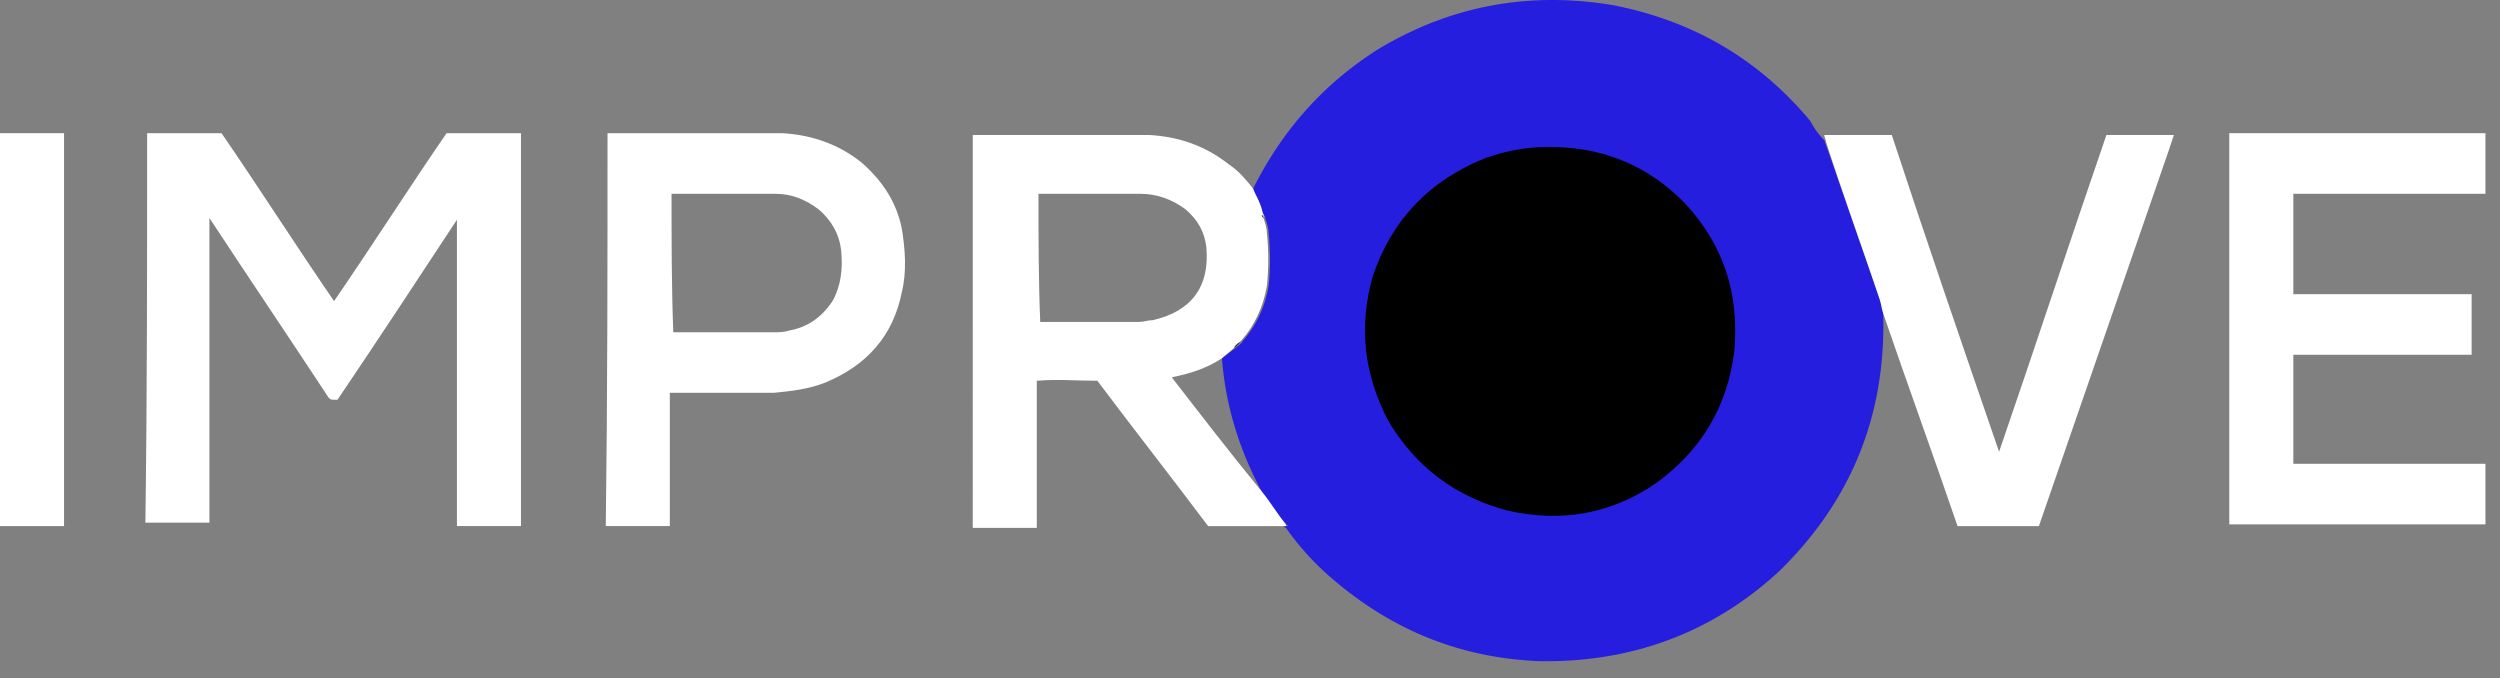
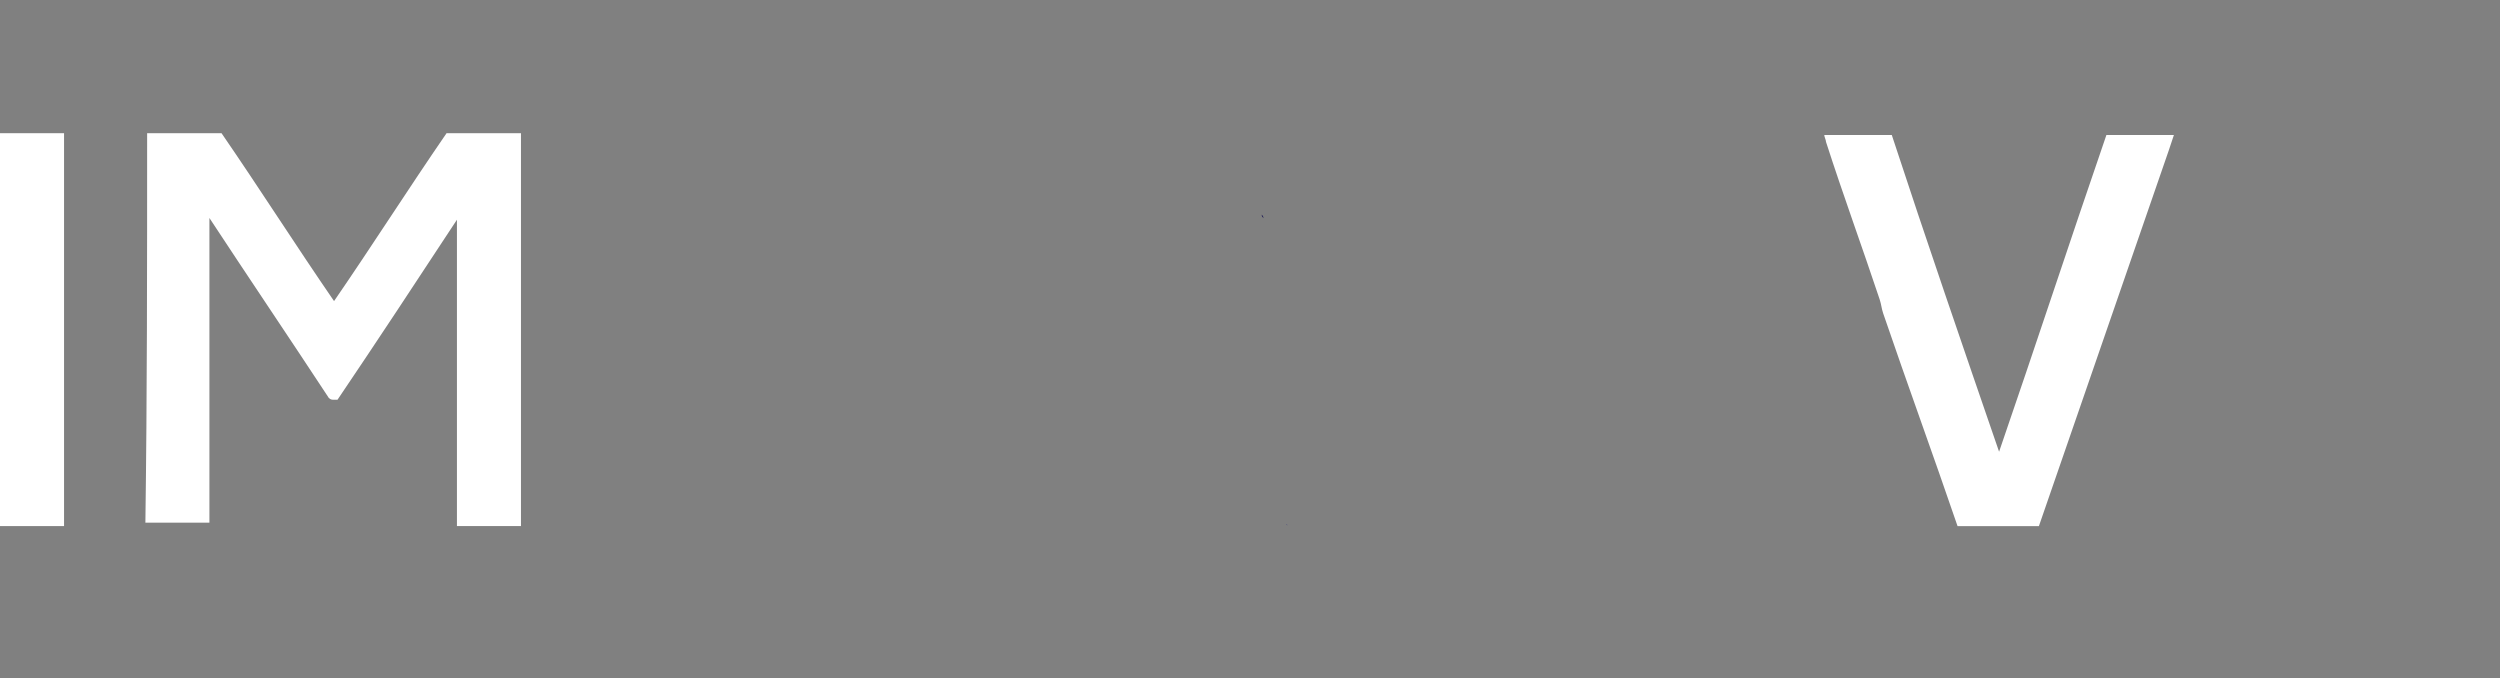
<svg xmlns="http://www.w3.org/2000/svg" width="129" height="35" fill="none">
  <rect width="100%" height="100%" fill="#808080" stroke="none" />
-   <path fill="#261EDF" fill-rule="evenodd" d="M94.133 7.233c0 .09 0 .09 0 0 .983 2.768 1.876 5.448 2.858 8.127.09.268.179.447.179.714.178 5.27-1.608 9.735-5.359 13.397-3.483 3.215-7.68 4.733-12.414 4.644-4.198-.178-7.77-1.697-10.896-4.465a13.804 13.804 0 0 1-2.143-2.412c-.09 0-.09-.09-.179-.09h.268s0-.088-.09-.088c-.446-.536-.892-1.072-1.25-1.697-1.16-2.144-1.875-4.466-2.054-6.877.268-.179.447-.357.715-.536.09-.09.268-.179.357-.357.715-.804 1.161-1.787 1.34-2.858.089-.893.089-1.786 0-2.68 0-.268-.09-.535-.179-.803 0-.09 0-.09-.09-.179-.089-.179-.089-.357-.178-.536-.09-.268-.268-.536-.357-.804 1.518-3.036 3.662-5.447 6.52-7.234C74.93.267 78.95-.448 83.236.267c4.109.803 7.502 2.768 10.182 5.983.178.358.446.715.714.983Z" clip-rule="evenodd" opacity=".998" />
  <path fill="#fff" fill-rule="evenodd" d="M0 6.873h3.305v20.273H0V6.873Z" clip-rule="evenodd" opacity=".998" />
  <path fill="#fff" fill-rule="evenodd" d="M7.591 6.873h3.84c1.965 2.858 3.84 5.805 5.806 8.663 1.965-2.858 3.84-5.805 5.805-8.663h3.84v20.273h-3.304V11.338c-2.055 3.126-4.109 6.252-6.163 9.289h-.178c-.09 0-.179 0-.268-.09-2.054-3.125-4.109-6.162-6.163-9.288v15.719H7.502c.09-6.52.09-13.307.09-20.095Z" clip-rule="evenodd" opacity=".994" />
-   <path fill="#fff" fill-rule="evenodd" d="M31.348 6.873h9.02c1.608.09 3.037.625 4.198 1.608.982.893 1.697 1.964 1.965 3.304.178 1.072.267 2.233 0 3.305-.447 2.232-1.787 3.75-3.93 4.644-.893.357-1.786.446-2.68.536h-5.358v6.876h-3.305c.09-6.698.09-13.485.09-20.273ZM34.652 10h5.359c.804 0 1.518.268 2.233.804.625.536 1.071 1.25 1.16 2.143.09.893 0 1.786-.446 2.59-.536.804-1.25 1.34-2.233 1.518-.267.09-.535.09-.803.09h-5.18c-.09-2.322-.09-4.734-.09-7.145ZM64.66 9.733c.09.268.269.536.358.804.09.179.09.357.179.536v.179c.089.268.178.536.178.803.09.894.09 1.787 0 2.68-.178 1.072-.625 2.054-1.34 2.858-.089.09-.267.178-.357.357-.178.179-.446.357-.625.536-.804.536-1.697.804-2.59.982 1.518 1.965 3.037 3.93 4.644 5.895.447.536.804 1.16 1.25 1.697v.089H62.34c-1.876-2.5-3.84-5.001-5.716-7.502-1.072 0-2.054-.09-3.126 0v7.591h-3.304V6.965h9.11c1.517.09 2.857.536 4.107 1.518.536.357.894.804 1.25 1.25Zm-11.074.268h5.27c.803 0 1.607.268 2.322.804.625.536.982 1.161 1.071 1.965.179 2.054-.803 3.305-2.768 3.751-.268 0-.447.09-.715.09h-5.09c-.09-2.144-.09-4.377-.09-6.61Z" clip-rule="evenodd" opacity=".995" />
  <path fill="#fff" fill-rule="evenodd" d="M97.17 16.164c-.09-.268-.09-.447-.18-.715-.892-2.679-1.875-5.358-2.768-8.127 0-.09-.09-.268-.09-.357h3.484c1.786 5.448 3.662 10.896 5.537 16.344 1.876-5.448 3.662-10.896 5.538-16.344h3.483l-.268.804c-2.233 6.43-4.466 12.95-6.699 19.38h-4.197c-1.25-3.662-2.59-7.323-3.84-10.985Z" clip-rule="evenodd" opacity=".994" />
-   <path fill="#fff" fill-rule="evenodd" d="M115.031 6.873h13.218V10h-9.913v5.18h9.199v3.126h-9.199v5.626h9.913v3.126h-13.218V6.873Z" clip-rule="evenodd" opacity=".996" />
-   <path fill="#000" fill-rule="evenodd" d="M79.665 7.592c2.858-.09 5.358.893 7.323 2.947 1.965 2.143 2.769 4.644 2.5 7.591-.356 2.858-1.696 5.09-4.018 6.788-2.322 1.607-4.912 2.054-7.68 1.429-2.68-.715-4.734-2.233-6.163-4.645-1.25-2.41-1.518-4.822-.804-7.412.983-2.947 2.947-5.002 5.895-6.163 1.071-.357 2.054-.535 2.947-.535Z" clip-rule="evenodd" />
  <path fill="#1C1A52" fill-rule="evenodd" d="M65.107 11.074s.09.09.09.18c-.09-.09-.09-.09-.09-.18Z" clip-rule="evenodd" />
-   <path fill="#1C1952" fill-rule="evenodd" d="M64.035 17.59c-.09.09-.178.268-.357.357.09-.178.268-.268.357-.357Z" clip-rule="evenodd" />
  <path fill="#2B2D7C" fill-rule="evenodd" d="M66.36 27.06c.09 0 .09.09 0 0Z" clip-rule="evenodd" opacity=".992" />
</svg>